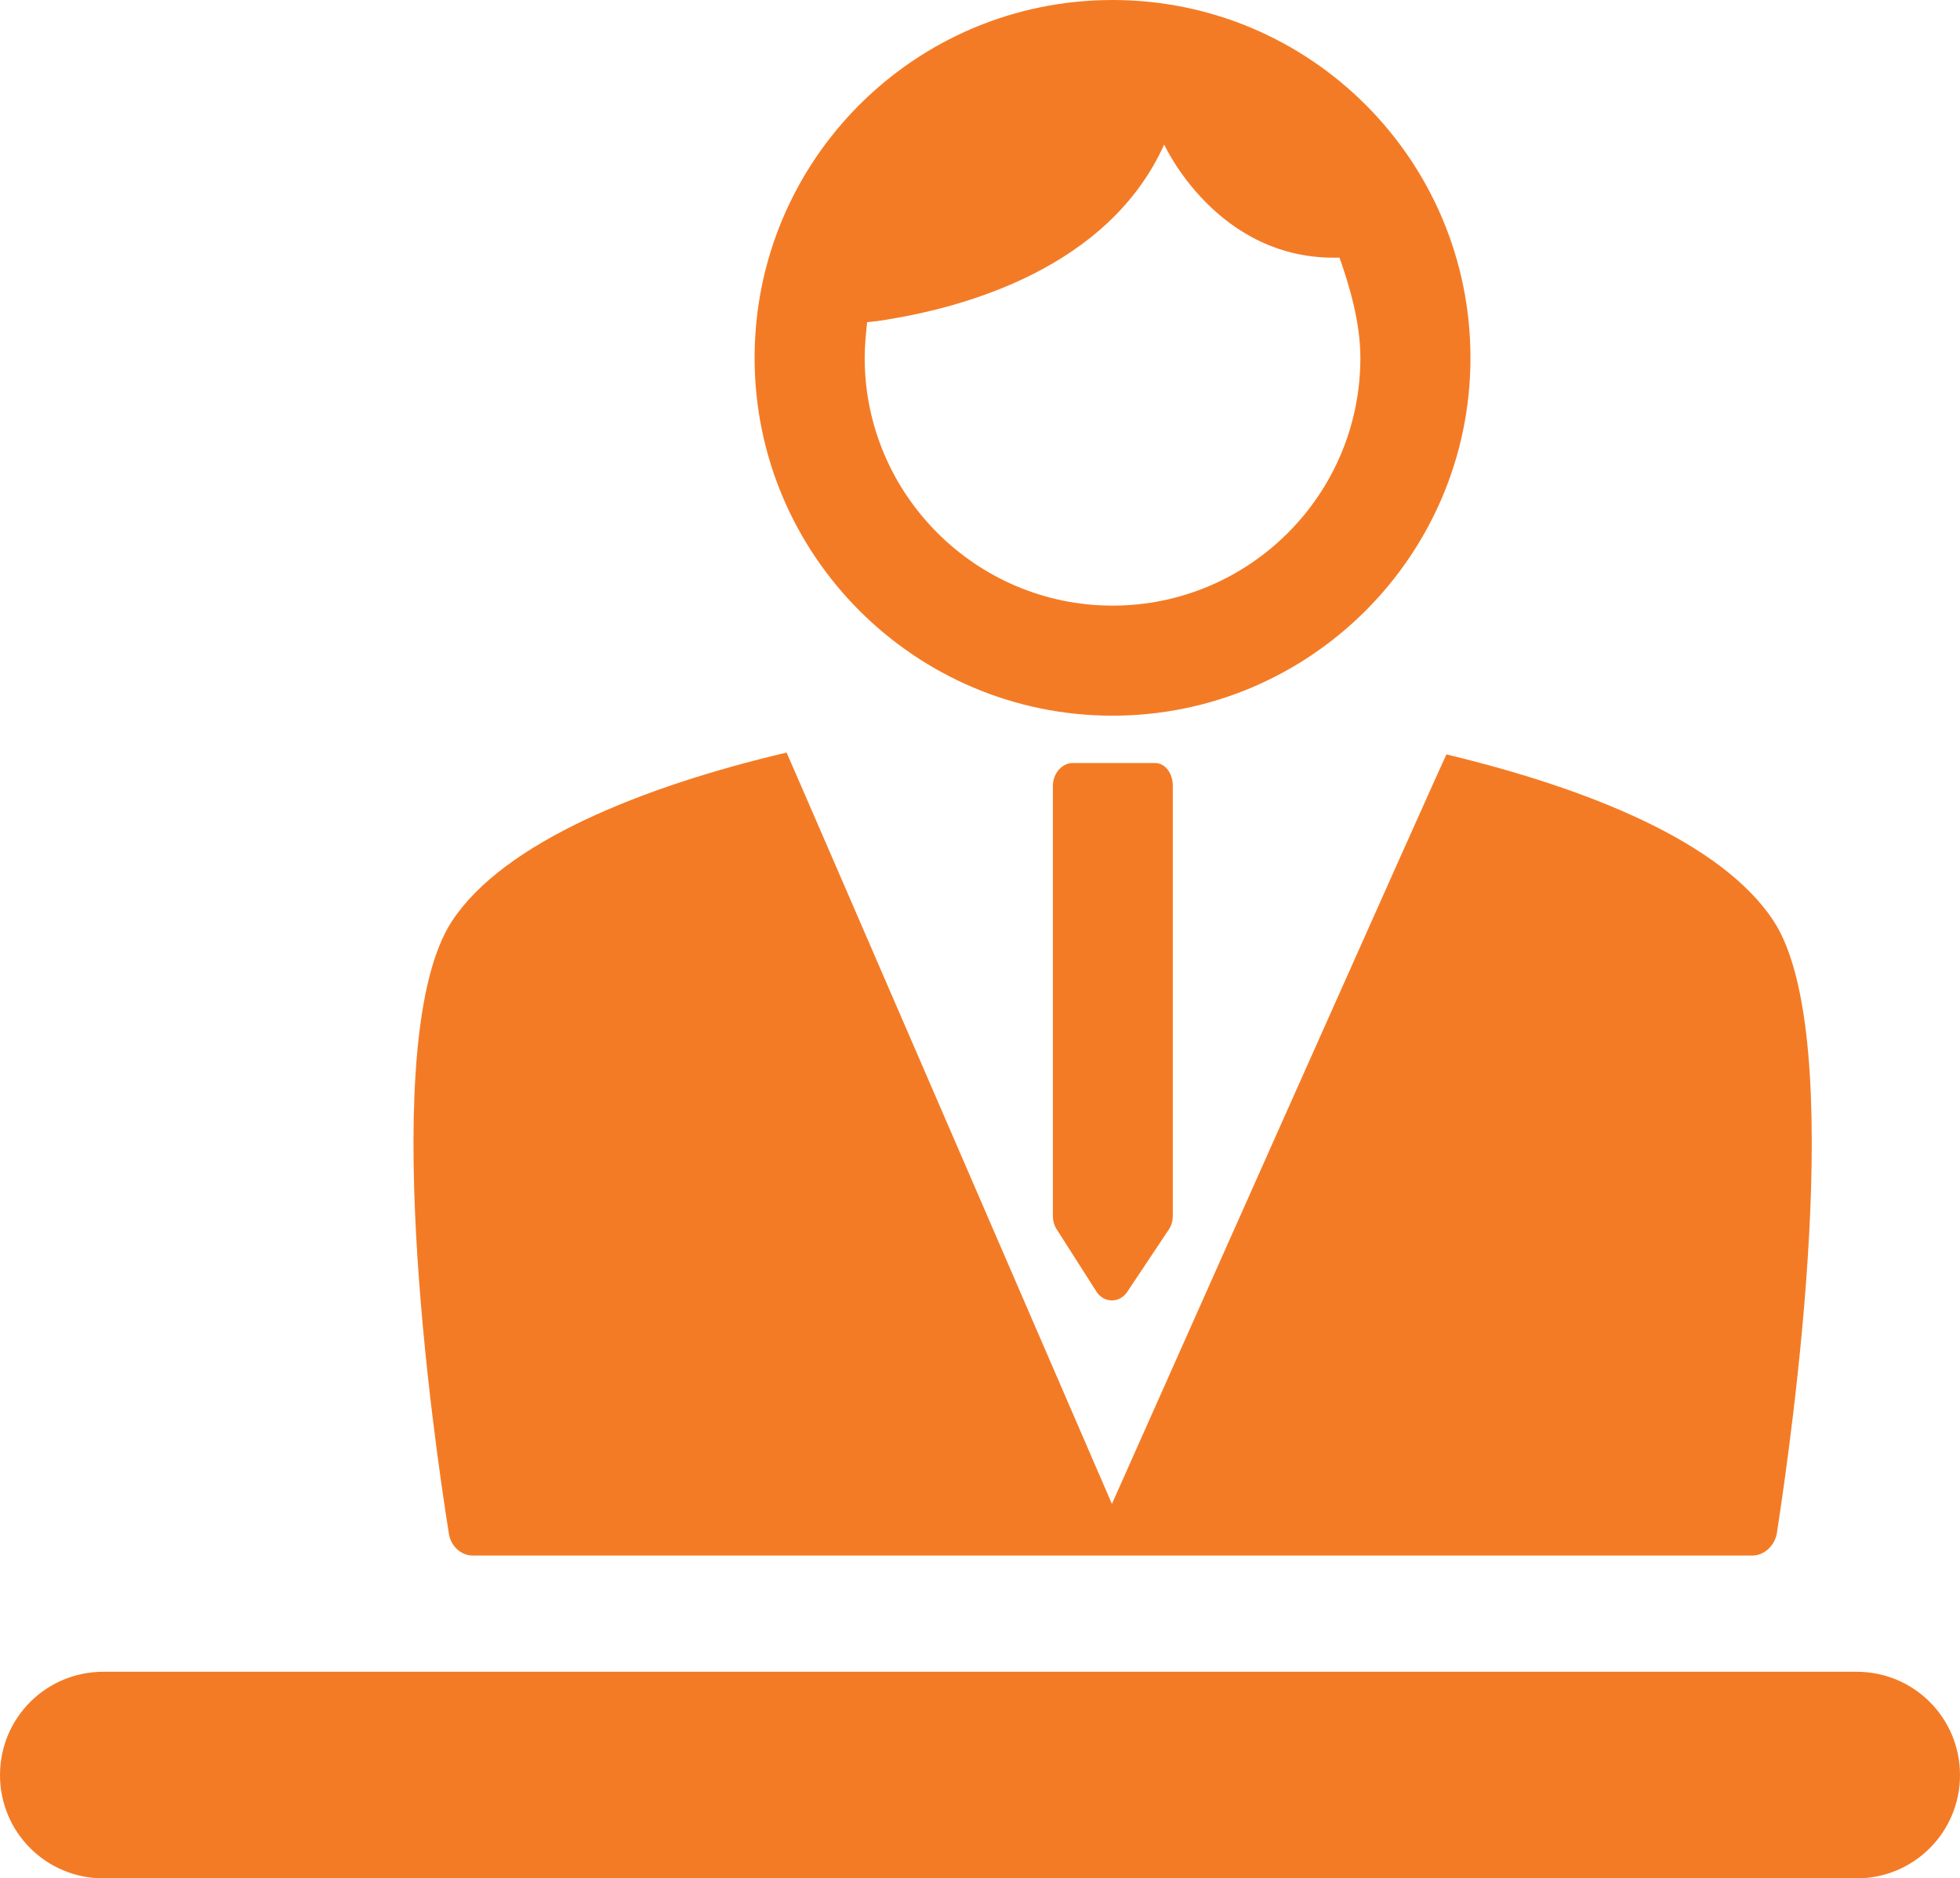
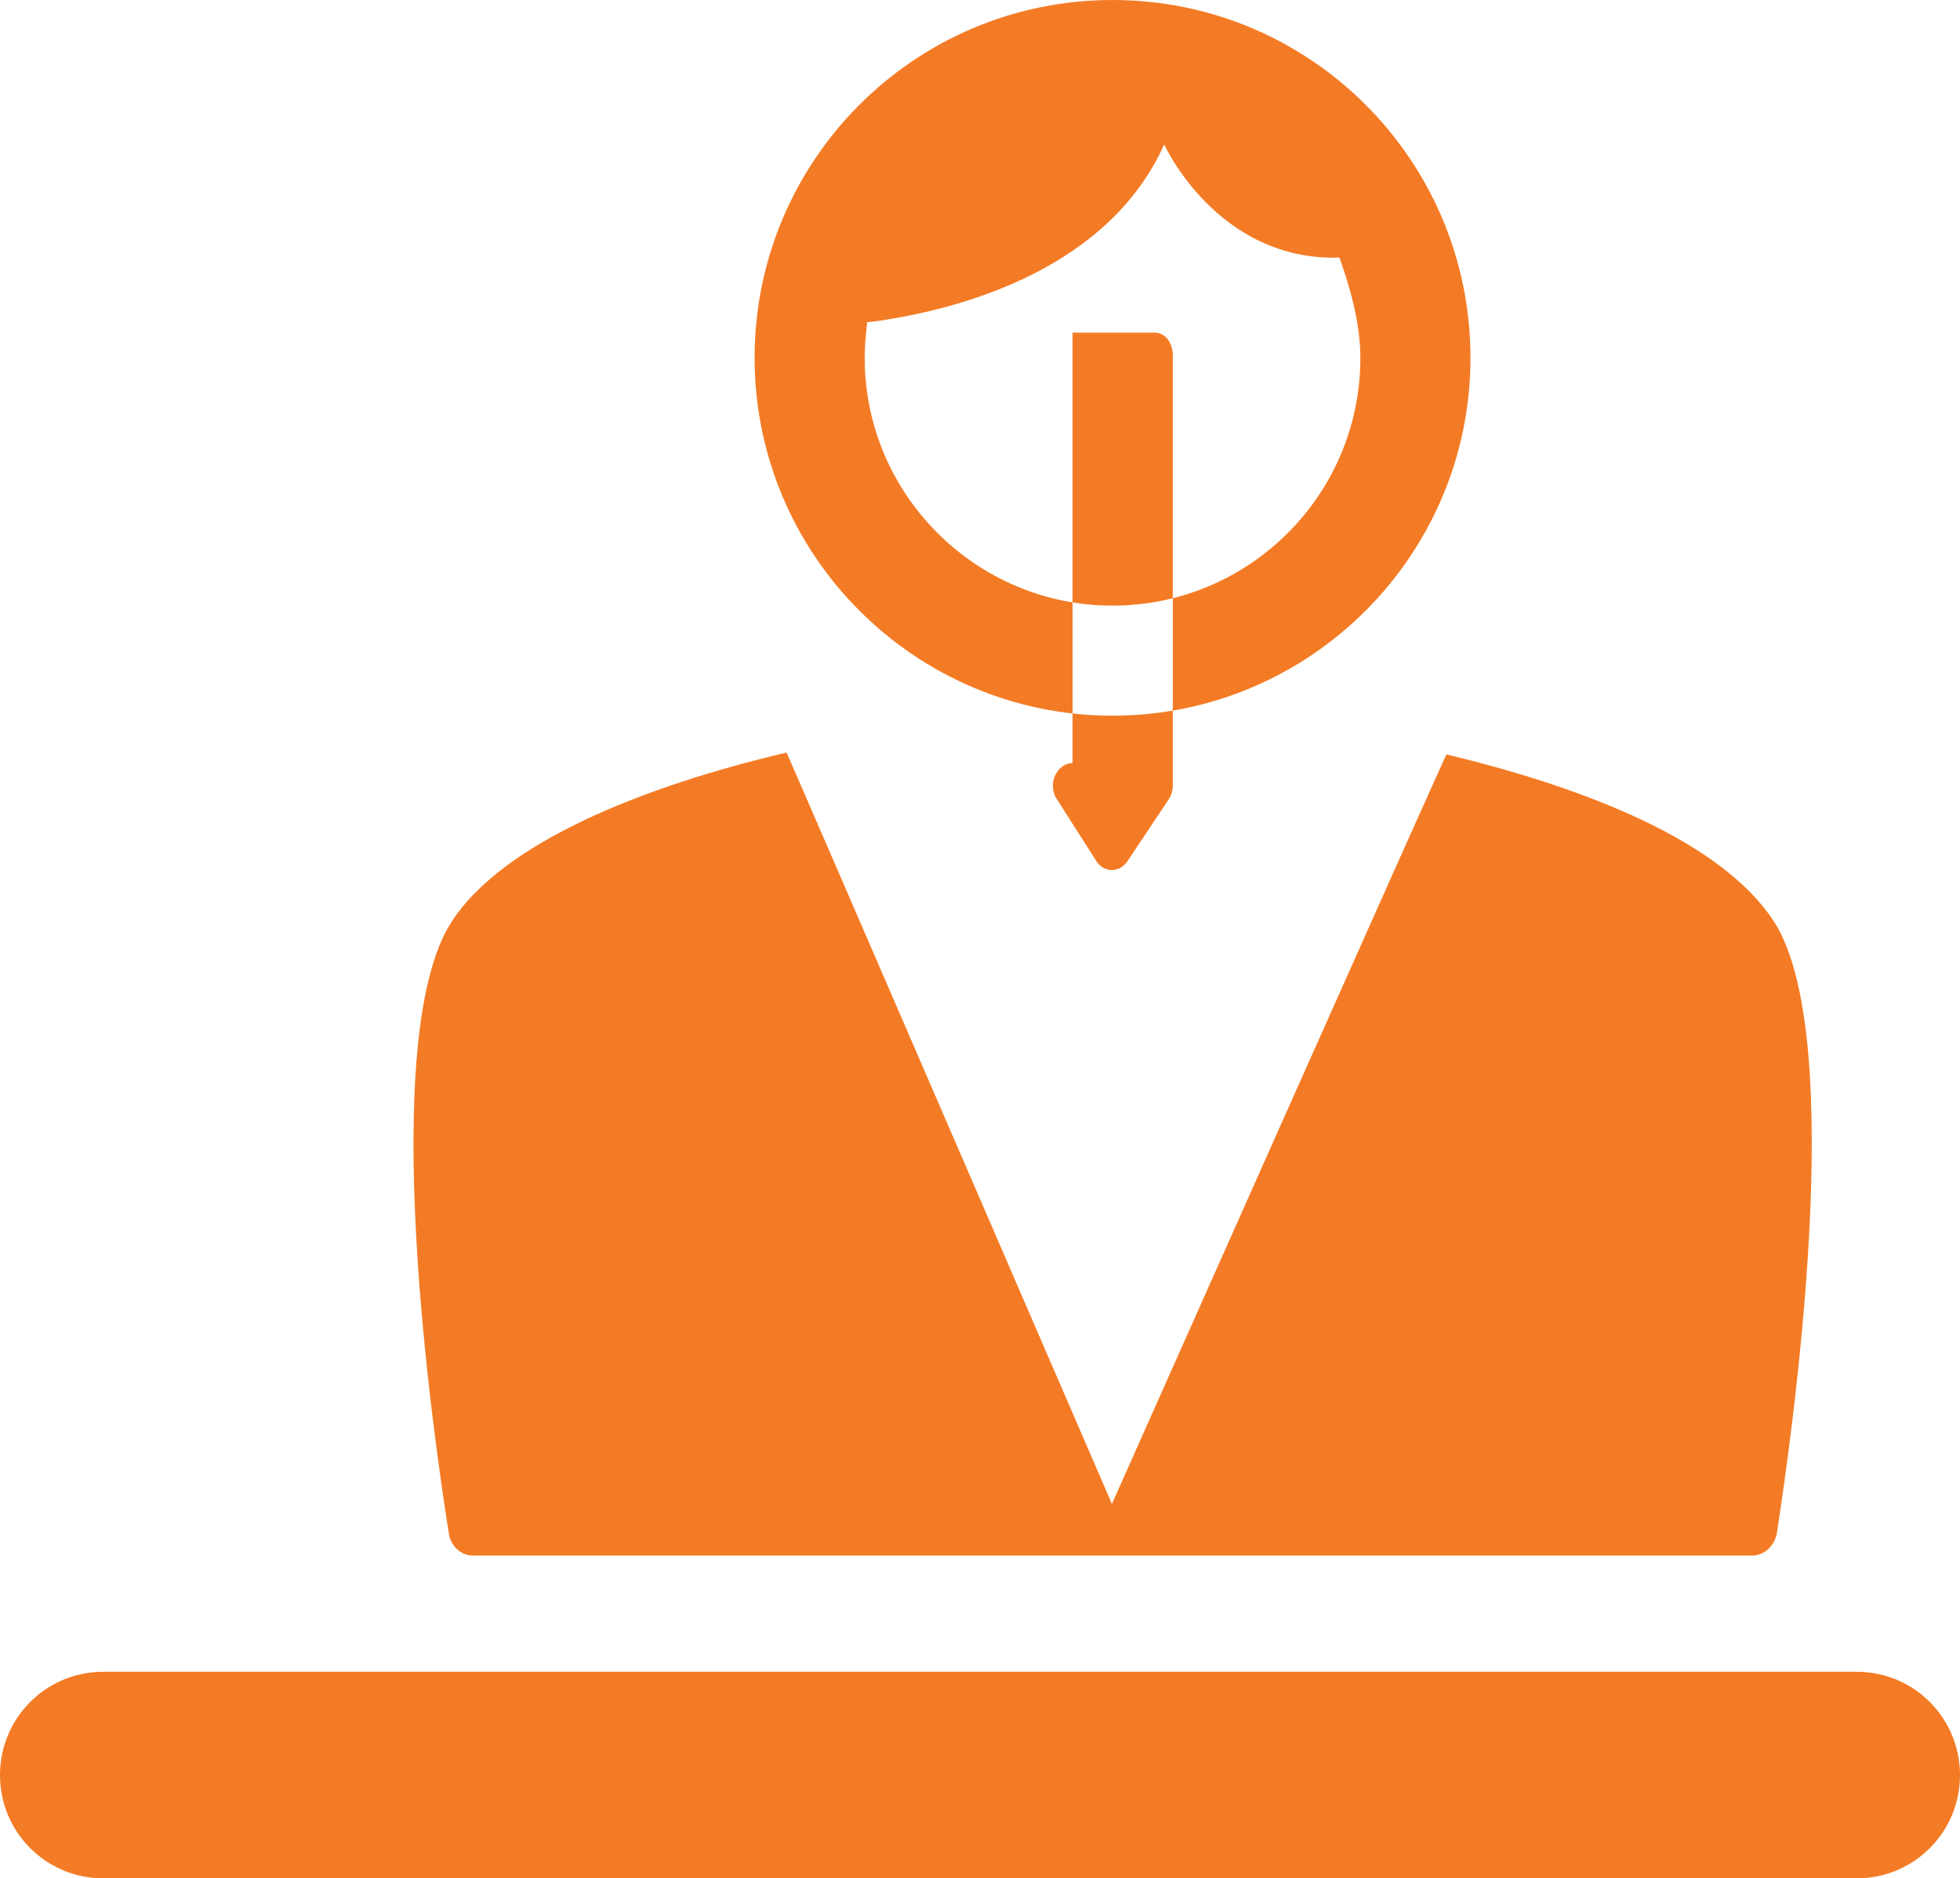
<svg xmlns="http://www.w3.org/2000/svg" id="Layer_1" data-name="Layer 1" viewBox="0 0 31.87 30.55">
  <defs>
    <style>
      .cls-1 {
        fill: #f47b25;
      }
    </style>
  </defs>
-   <path class="cls-1" d="M30.19,27.19c.93,0,1.68.75,1.68,1.68,0,.93-.75,1.68-1.68,1.68H1.68c-.93,0-1.68-.75-1.68-1.68s.75-1.68,1.68-1.68h28.51M7.68,25.3h20.81c.2,0,.36-.16.4-.35.24-1.56,1.18-8.08-.05-9.97-.84-1.28-2.99-2.15-5.32-2.71-.02.01-5.44,12.19-5.44,12.19,0,0-5.28-12.21-5.29-12.22-2.34.55-4.6,1.46-5.44,2.74-1.24,1.89-.3,8.41-.05,9.97.03.19.19.35.39.35M14.1,5.24c-.02.19-.04.38-.04.58,0,2.22,1.81,4.03,4.03,4.03s4.03-1.8,4.03-4.03c0-.58-.18-1.18-.34-1.63-1.99.06-2.85-1.84-2.85-1.84-.91,2.02-3.27,2.65-4.52,2.85-.11.02-.22.03-.31.04M18.09,11.64c-3.21,0-5.82-2.61-5.82-5.82S14.87,0,18.09,0s5.82,2.61,5.82,5.82-2.61,5.82-5.82,5.82M17.44,12.41c-.17,0-.32.17-.32.37v7c0,.07.02.15.06.21l.65,1.02c.06.09.15.14.25.14.1,0,.19-.05.25-.14l.68-1.02c.04-.06.06-.14.06-.22v-6.99c0-.2-.12-.37-.29-.37h-1.34Z" />
+   <path class="cls-1" d="M30.19,27.19c.93,0,1.68.75,1.68,1.68,0,.93-.75,1.68-1.68,1.68H1.68c-.93,0-1.68-.75-1.68-1.68s.75-1.68,1.68-1.68h28.51M7.68,25.3h20.81c.2,0,.36-.16.4-.35.24-1.56,1.18-8.08-.05-9.97-.84-1.28-2.99-2.15-5.32-2.71-.02.01-5.44,12.19-5.44,12.19,0,0-5.28-12.21-5.29-12.22-2.34.55-4.6,1.46-5.44,2.74-1.24,1.89-.3,8.41-.05,9.97.03.19.19.35.39.35M14.1,5.24c-.02.19-.04.38-.04.58,0,2.22,1.81,4.03,4.03,4.03s4.03-1.8,4.03-4.03c0-.58-.18-1.18-.34-1.63-1.99.06-2.85-1.84-2.85-1.84-.91,2.02-3.27,2.65-4.52,2.85-.11.02-.22.03-.31.04M18.09,11.64c-3.21,0-5.82-2.61-5.82-5.82S14.87,0,18.09,0s5.82,2.61,5.82,5.82-2.61,5.82-5.82,5.82M17.44,12.41c-.17,0-.32.17-.32.37c0,.07.02.15.06.21l.65,1.02c.06.09.15.14.25.14.1,0,.19-.05.25-.14l.68-1.02c.04-.06.06-.14.06-.22v-6.99c0-.2-.12-.37-.29-.37h-1.34Z" />
</svg>